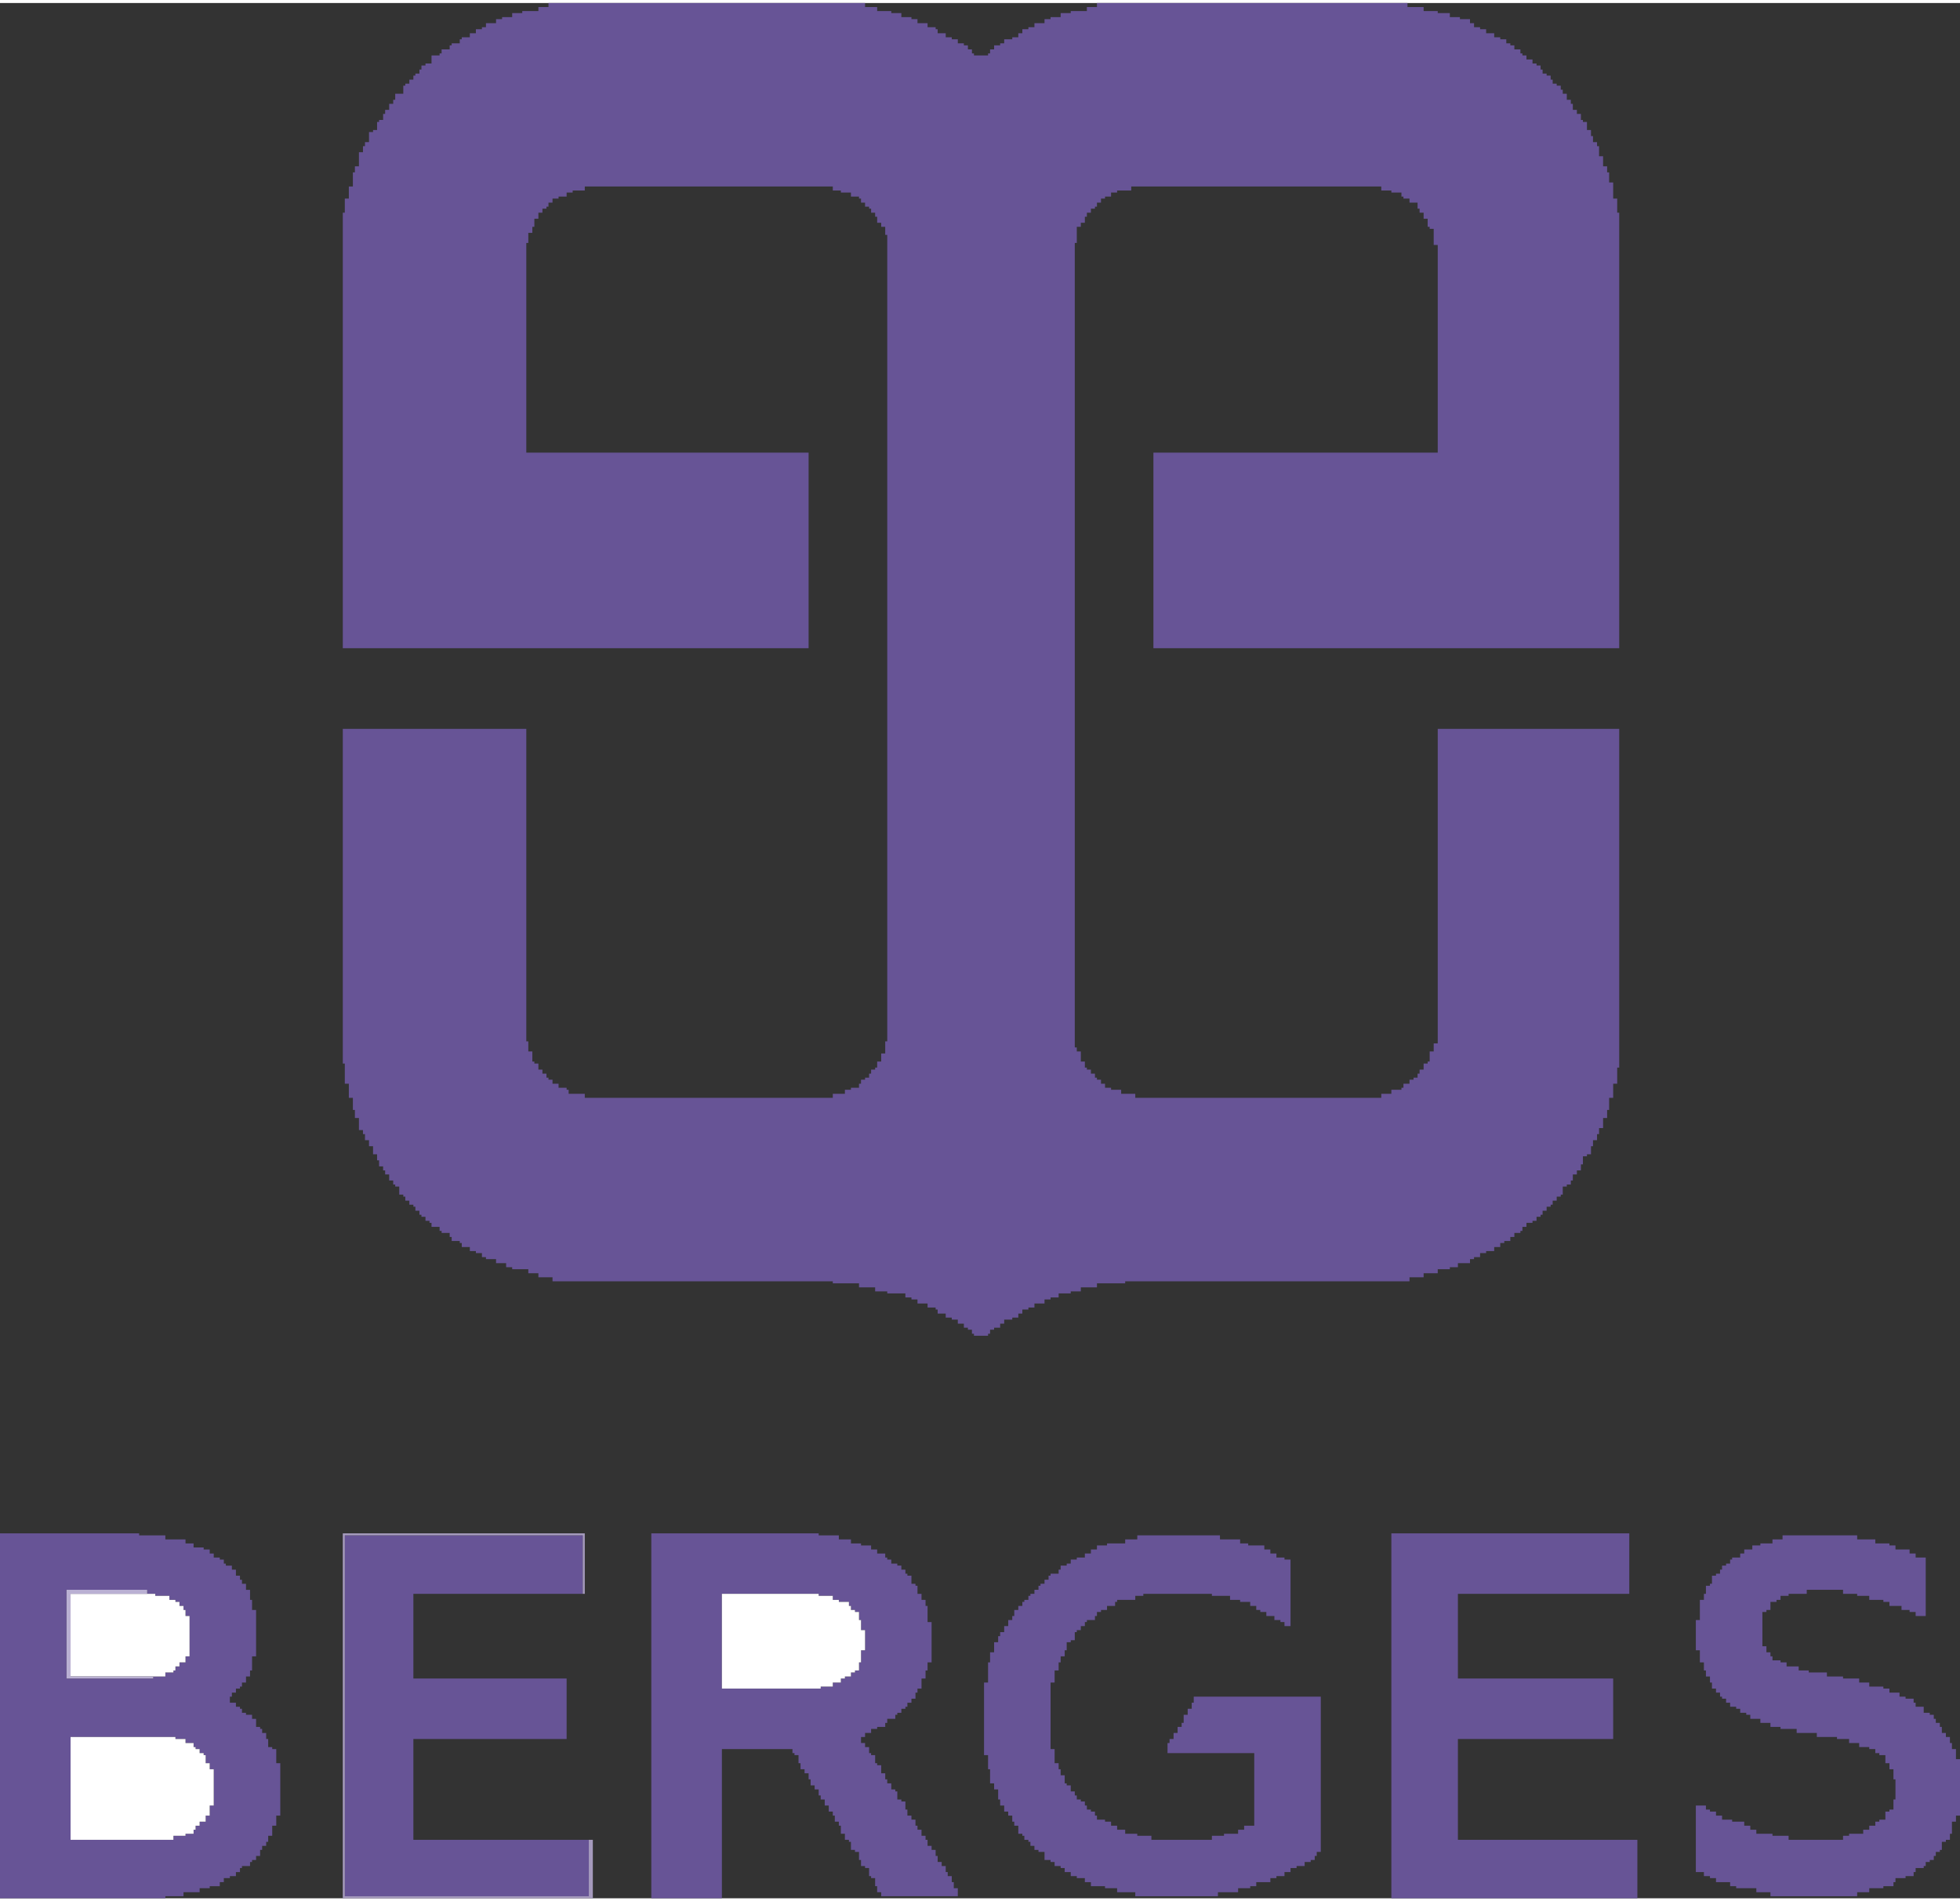
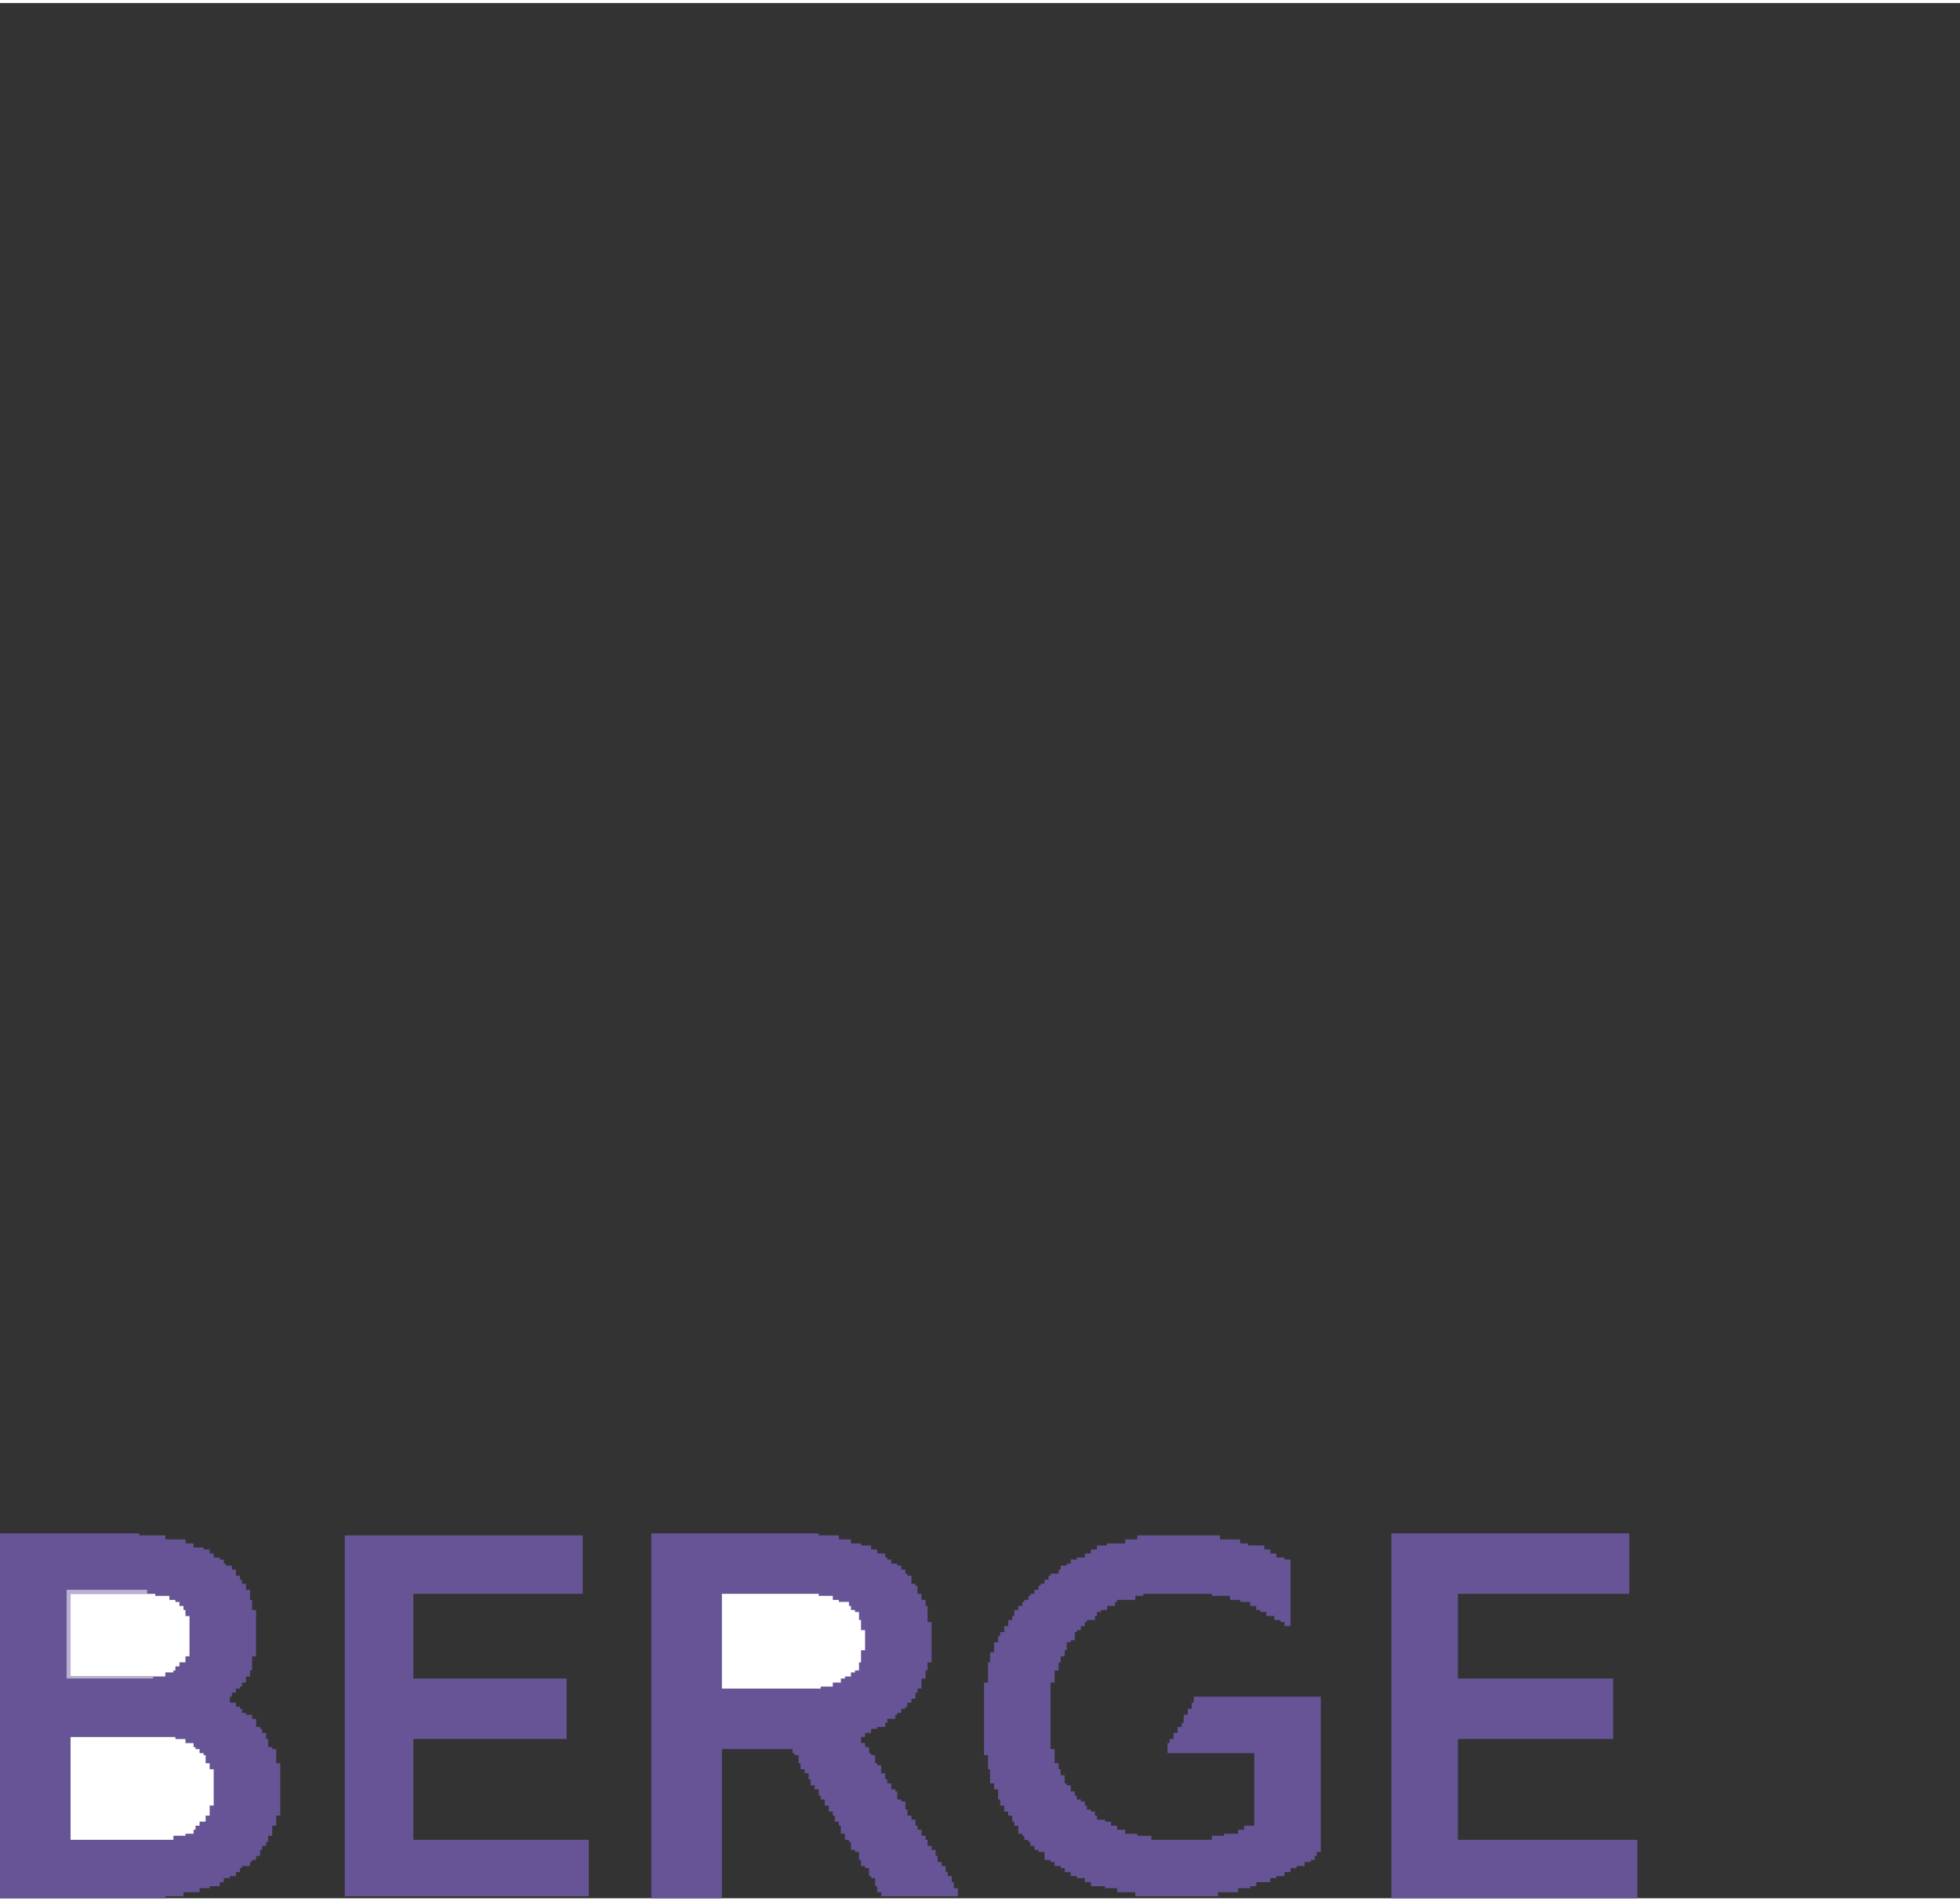
<svg xmlns="http://www.w3.org/2000/svg" xml:space="preserve" width="67px" height="65px" version="1.1" style="shape-rendering:geometricPrecision; text-rendering:geometricPrecision; image-rendering:optimizeQuality; fill-rule:evenodd; clip-rule:evenodd" viewBox="0 0 9.72 9.4">
  <rect x="0" y="0" width="9.72" height="9.4" fill="#333333" stroke="none" />
  <defs>
    <style type="text/css">
   
    .fil0 {fill:#675496}
    .fil2 {fill:#A59ABD}
    .fil3 {fill:#BAB0D3}
    .fil1 {fill:white}
   
  </style>
  </defs>
  <g id="Слой_x0020_1">
    <g id="_1747763912320">
-       <polygon class="fil0" points="2.72,0.02 2.67,0.02 2.67,0.04 2.59,0.04 2.59,0.05 2.54,0.05 2.54,0.07 2.49,0.07 2.49,0.08 2.46,0.08 2.46,0.1 2.41,0.1 2.41,0.12 2.39,0.12 2.39,0.13 2.36,0.13 2.36,0.15 2.33,0.15 2.33,0.17 2.29,0.17 2.29,0.18 2.28,0.18 2.28,0.2 2.24,0.2 2.24,0.21 2.23,0.21 2.23,0.23 2.19,0.23 2.19,0.25 2.18,0.25 2.18,0.26 2.14,0.26 2.14,0.3 2.11,0.3 2.11,0.31 2.09,0.31 2.09,0.33 2.08,0.33 2.08,0.35 2.06,0.35 2.06,0.36 2.05,0.36 2.05,0.38 2.03,0.38 2.03,0.4 2.01,0.4 2.01,0.41 2,0.41 2,0.45 1.96,0.45 1.96,0.48 1.95,0.48 1.95,0.5 1.93,0.5 1.93,0.53 1.91,0.53 1.91,0.55 1.9,0.55 1.9,0.58 1.88,0.58 1.88,0.59 1.87,0.59 1.87,0.63 1.85,0.63 1.85,0.64 1.83,0.64 1.83,0.69 1.81,0.69 1.81,0.71 1.8,0.71 1.8,0.74 1.78,0.74 1.78,0.81 1.76,0.81 1.76,0.84 1.75,0.84 1.75,0.91 1.73,0.91 1.73,0.97 1.71,0.97 1.71,1.04 1.7,1.04 1.7,3.2 4.01,3.2 4.01,2.23 2.61,2.23 2.61,1.19 2.62,1.19 2.62,1.14 2.64,1.14 2.64,1.11 2.65,1.11 2.65,1.07 2.67,1.07 2.67,1.04 2.69,1.04 2.69,1.02 2.71,1.02 2.71,1.01 2.72,1.01 2.72,0.99 2.74,0.99 2.74,0.97 2.77,0.97 2.77,0.96 2.81,0.96 2.81,0.94 2.84,0.94 2.84,0.93 2.9,0.93 2.9,0.91 4.13,0.91 4.13,0.93 4.17,0.93 4.17,0.94 4.22,0.94 4.22,0.96 4.26,0.96 4.26,0.97 4.27,0.97 4.27,0.99 4.29,0.99 4.29,1.01 4.31,1.01 4.31,1.02 4.32,1.02 4.32,1.04 4.34,1.04 4.34,1.06 4.35,1.06 4.35,1.09 4.37,1.09 4.37,1.11 4.39,1.11 4.39,1.15 4.4,1.15 4.4,5.15 4.39,5.15 4.39,5.21 4.37,5.21 4.37,5.25 4.35,5.25 4.35,5.28 4.34,5.28 4.34,5.29 4.32,5.29 4.32,5.31 4.31,5.31 4.31,5.33 4.29,5.33 4.29,5.34 4.27,5.34 4.27,5.36 4.26,5.36 4.26,5.38 4.22,5.38 4.22,5.39 4.19,5.39 4.19,5.41 4.13,5.41 4.13,5.43 2.9,5.43 2.9,5.41 2.82,5.41 2.82,5.39 2.81,5.39 2.81,5.38 2.77,5.38 2.77,5.36 2.74,5.36 2.74,5.34 2.72,5.34 2.72,5.33 2.71,5.33 2.71,5.31 2.69,5.31 2.69,5.29 2.67,5.29 2.67,5.26 2.65,5.26 2.65,5.25 2.64,5.25 2.64,5.2 2.62,5.2 2.62,5.15 2.61,5.15 2.61,3.6 1.7,3.6 1.7,5.26 1.71,5.26 1.71,5.36 1.73,5.36 1.73,5.43 1.75,5.43 1.75,5.49 1.76,5.49 1.76,5.53 1.78,5.53 1.78,5.59 1.8,5.59 1.8,5.61 1.81,5.61 1.81,5.64 1.83,5.64 1.83,5.67 1.85,5.67 1.85,5.71 1.87,5.71 1.87,5.74 1.88,5.74 1.88,5.77 1.9,5.77 1.9,5.79 1.91,5.79 1.91,5.81 1.93,5.81 1.93,5.84 1.95,5.84 1.95,5.86 1.96,5.86 1.96,5.87 1.98,5.87 1.98,5.91 2,5.91 2,5.92 2.01,5.92 2.01,5.94 2.03,5.94 2.03,5.96 2.05,5.96 2.05,5.97 2.06,5.97 2.06,5.99 2.08,5.99 2.08,6.01 2.09,6.01 2.09,6.02 2.11,6.02 2.11,6.04 2.13,6.04 2.13,6.05 2.14,6.05 2.14,6.07 2.18,6.07 2.18,6.09 2.19,6.09 2.19,6.1 2.23,6.1 2.23,6.12 2.24,6.12 2.24,6.14 2.28,6.14 2.28,6.15 2.29,6.15 2.29,6.17 2.33,6.17 2.33,6.19 2.36,6.19 2.36,6.2 2.39,6.2 2.39,6.22 2.41,6.22 2.41,6.23 2.46,6.23 2.46,6.25 2.51,6.25 2.51,6.27 2.54,6.27 2.54,6.28 2.62,6.28 2.62,6.3 2.67,6.3 2.67,6.32 2.74,6.32 2.74,6.34 4.13,6.34 4.13,6.35 4.26,6.35 4.26,6.37 4.34,6.37 4.34,6.39 4.4,6.39 4.4,6.4 4.49,6.4 4.49,6.42 4.52,6.42 4.52,6.43 4.55,6.43 4.55,6.45 4.6,6.45 4.6,6.47 4.64,6.47 4.64,6.48 4.65,6.48 4.65,6.5 4.69,6.5 4.69,6.52 4.72,6.52 4.72,6.53 4.75,6.53 4.75,6.55 4.78,6.55 4.78,6.57 4.8,6.57 4.8,6.58 4.82,6.58 4.82,6.6 4.83,6.6 4.83,6.61 4.9,6.61 4.9,6.6 4.91,6.6 4.91,6.58 4.93,6.58 4.93,6.57 4.96,6.57 4.96,6.55 4.98,6.55 4.98,6.53 5.02,6.53 5.02,6.52 5.05,6.52 5.05,6.5 5.07,6.5 5.07,6.48 5.1,6.48 5.1,6.47 5.13,6.47 5.13,6.45 5.18,6.45 5.18,6.43 5.21,6.43 5.21,6.42 5.25,6.42 5.25,6.4 5.31,6.4 5.31,6.39 5.36,6.39 5.36,6.37 5.44,6.37 5.44,6.35 5.58,6.35 5.58,6.34 6.99,6.34 6.99,6.32 7.06,6.32 7.06,6.3 7.13,6.3 7.13,6.28 7.19,6.28 7.19,6.27 7.23,6.27 7.23,6.25 7.29,6.25 7.29,6.23 7.31,6.23 7.31,6.22 7.34,6.22 7.34,6.2 7.37,6.2 7.37,6.19 7.41,6.19 7.41,6.17 7.44,6.17 7.44,6.15 7.46,6.15 7.46,6.14 7.49,6.14 7.49,6.12 7.51,6.12 7.51,6.1 7.54,6.1 7.54,6.09 7.55,6.09 7.55,6.07 7.57,6.07 7.57,6.05 7.6,6.05 7.6,6.04 7.62,6.04 7.62,6.02 7.64,6.02 7.64,6.01 7.65,6.01 7.65,5.99 7.67,5.99 7.67,5.97 7.69,5.97 7.69,5.96 7.7,5.96 7.7,5.94 7.72,5.94 7.72,5.92 7.74,5.92 7.74,5.91 7.75,5.91 7.75,5.87 7.77,5.87 7.77,5.86 7.79,5.86 7.79,5.84 7.8,5.84 7.8,5.81 7.82,5.81 7.82,5.79 7.84,5.79 7.84,5.76 7.85,5.76 7.85,5.72 7.87,5.72 7.87,5.71 7.89,5.71 7.89,5.67 7.9,5.67 7.9,5.64 7.92,5.64 7.92,5.61 7.93,5.61 7.93,5.58 7.95,5.58 7.95,5.53 7.97,5.53 7.97,5.49 7.98,5.49 7.98,5.43 8,5.43 8,5.36 8.02,5.36 8.02,5.28 8.03,5.28 8.03,3.6 7.13,3.6 7.13,5.16 7.11,5.16 7.11,5.2 7.09,5.2 7.09,5.25 7.08,5.25 7.08,5.26 7.06,5.26 7.06,5.29 7.04,5.29 7.04,5.31 7.03,5.31 7.03,5.33 7.01,5.33 7.01,5.34 6.99,5.34 6.99,5.36 6.96,5.36 6.96,5.38 6.95,5.38 6.95,5.39 6.9,5.39 6.9,5.41 6.85,5.41 6.85,5.43 5.63,5.43 5.63,5.41 5.56,5.41 5.56,5.39 5.51,5.39 5.51,5.38 5.48,5.38 5.48,5.36 5.46,5.36 5.46,5.34 5.44,5.34 5.44,5.33 5.43,5.33 5.43,5.31 5.41,5.31 5.41,5.29 5.39,5.29 5.39,5.28 5.38,5.28 5.38,5.25 5.36,5.25 5.36,5.2 5.34,5.2 5.34,5.18 5.33,5.18 5.33,1.19 5.34,1.19 5.34,1.11 5.36,1.11 5.36,1.09 5.38,1.09 5.38,1.06 5.39,1.06 5.39,1.04 5.41,1.04 5.41,1.02 5.43,1.02 5.43,1.01 5.44,1.01 5.44,0.99 5.46,0.99 5.46,0.97 5.48,0.97 5.48,0.96 5.51,0.96 5.51,0.94 5.54,0.94 5.54,0.93 5.61,0.93 5.61,0.91 6.85,0.91 6.85,0.93 6.9,0.93 6.9,0.94 6.95,0.94 6.95,0.96 6.96,0.96 6.96,0.97 6.99,0.97 6.99,0.99 7.03,0.99 7.03,1.02 7.04,1.02 7.04,1.04 7.06,1.04 7.06,1.07 7.08,1.07 7.08,1.11 7.09,1.11 7.09,1.12 7.11,1.12 7.11,1.2 7.13,1.2 7.13,2.23 5.72,2.23 5.72,3.2 8.03,3.2 8.03,1.04 8.02,1.04 8.02,0.97 8,0.97 8,0.89 7.98,0.89 7.98,0.84 7.97,0.84 7.97,0.81 7.95,0.81 7.95,0.76 7.93,0.76 7.93,0.71 7.92,0.71 7.92,0.69 7.9,0.69 7.9,0.66 7.89,0.66 7.89,0.63 7.87,0.63 7.87,0.59 7.85,0.59 7.85,0.58 7.84,0.58 7.84,0.55 7.82,0.55 7.82,0.53 7.8,0.53 7.8,0.5 7.79,0.5 7.79,0.48 7.77,0.48 7.77,0.45 7.75,0.45 7.75,0.43 7.74,0.43 7.74,0.41 7.72,0.41 7.72,0.4 7.7,0.4 7.7,0.38 7.69,0.38 7.69,0.36 7.67,0.36 7.67,0.35 7.65,0.35 7.65,0.33 7.64,0.33 7.64,0.31 7.62,0.31 7.62,0.3 7.6,0.3 7.6,0.28 7.57,0.28 7.57,0.26 7.55,0.26 7.55,0.25 7.54,0.25 7.54,0.23 7.51,0.23 7.51,0.21 7.49,0.21 7.49,0.2 7.47,0.2 7.47,0.18 7.44,0.18 7.44,0.17 7.41,0.17 7.41,0.15 7.37,0.15 7.37,0.13 7.34,0.13 7.34,0.12 7.31,0.12 7.31,0.1 7.29,0.1 7.29,0.08 7.24,0.08 7.24,0.07 7.19,0.07 7.19,0.05 7.13,0.05 7.13,0.04 7.06,0.04 7.06,0.02 6.98,0.02 6.98,0 5.44,0 5.44,0.02 5.39,0.02 5.39,0.04 5.31,0.04 5.31,0.05 5.26,0.05 5.26,0.07 5.21,0.07 5.21,0.08 5.18,0.08 5.18,0.1 5.13,0.1 5.13,0.12 5.1,0.12 5.1,0.13 5.07,0.13 5.07,0.15 5.05,0.15 5.05,0.17 5.02,0.17 5.02,0.18 4.98,0.18 4.98,0.2 4.96,0.2 4.96,0.21 4.93,0.21 4.93,0.23 4.91,0.23 4.91,0.25 4.9,0.25 4.9,0.26 4.83,0.26 4.83,0.25 4.82,0.25 4.82,0.23 4.8,0.23 4.8,0.21 4.78,0.21 4.78,0.2 4.75,0.2 4.75,0.18 4.72,0.18 4.72,0.17 4.69,0.17 4.69,0.15 4.65,0.15 4.65,0.13 4.64,0.13 4.64,0.12 4.6,0.12 4.6,0.1 4.55,0.1 4.55,0.08 4.52,0.08 4.52,0.07 4.47,0.07 4.47,0.05 4.42,0.05 4.42,0.04 4.35,0.04 4.35,0.02 4.29,0.02 4.29,0 2.72,0 " />
      <path class="fil0" d="M1.04 8.99l-0.02 0 0 0.03 -0.03 0 0 0.02 -0.02 0 0 0.02 -0.01 0 0 0.02 -0.04 0 0 0.01 -0.06 0 0 0.02 -0.51 0 0 -0.51 0.52 0 0 0.01 0.05 0 0 0.02 0.04 0 0 0.02 0.01 0 0 0.01 0.02 0 0 0.02 0.02 0 0 0.01 0.01 0 0 0.04 0.02 0 0 0.03 0.02 0 0 0.18 -0.02 0 0 0.05 0 0zm-0.28 -0.69l0 0.01 -0.43 0 0 -0.44 0.4 0 0 0.02 0.04 0 0 0.01 0.07 0 0 0.02 0.03 0 0 0.01 0.02 0 0 0.02 0.02 0 0 0.02 0.01 0 0 0.03 0.02 0 0 0.2 -0.02 0 0 0.03 -0.03 0 0 0.02 -0.02 0 0 0.02 -0.01 0 0 0.01 -0.04 0 0 0.02 -0.06 0 0 0zm-0.76 1.1l0.82 0 0 -0.01 0.09 0 0 -0.02 0.08 0 0 -0.02 0.05 0 0 -0.01 0.05 0 0 -0.02 0.02 0 0 -0.02 0.03 0 0 -0.01 0.03 0 0 -0.02 0.02 0 0 -0.02 0.01 0 0 -0.01 0.04 0 0 -0.02 0.01 0 0 -0.01 0.02 0 0 -0.02 0.02 0 0 -0.03 0.01 0 0 -0.02 0.02 0 0 -0.02 0.01 0 0 -0.03 0.02 0 0 -0.05 0.02 0 0 -0.05 0.02 0 0 -0.26 -0.02 0 0 -0.07 -0.02 0 0 -0.01 -0.02 0 0 -0.04 -0.01 0 0 -0.03 -0.02 0 0 -0.02 -0.01 0 0 -0.01 -0.02 0 0 -0.04 -0.02 0 0 -0.02 -0.03 0 0 -0.01 -0.02 0 0 -0.02 -0.01 0 0 -0.01 -0.02 0 0 -0.02 -0.03 0 0 -0.03 0.01 0 0 -0.02 0.02 0 0 -0.02 0.02 0 0 -0.01 0.01 0 0 -0.02 0.02 0 0 -0.03 0.02 0 0 -0.03 0.01 0 0 -0.07 0.02 0 0 -0.23 -0.02 0 0 -0.05 -0.01 0 0 -0.05 -0.02 0 0 -0.03 -0.02 0 0 -0.02 -0.01 0 0 -0.02 -0.02 0 0 -0.03 -0.02 0 0 -0.02 -0.03 0 0 -0.01 -0.01 0 0 -0.02 -0.02 0 0 -0.01 -0.03 0 0 -0.02 -0.02 0 0 -0.02 -0.03 0 0 -0.01 -0.05 0 0 -0.02 -0.04 0 0 -0.02 -0.1 0 0 -0.02 -0.13 0 0 -0.01 -0.69 0 0 1.81 0 0z" />
-       <path class="fil0" d="M4.27 8.23l-0.01 0 0 0.04 -0.02 0 0 0.01 -0.02 0 0 0.02 -0.03 0 0 0.01 -0.02 0 0 0.02 -0.04 0 0 0.02 -0.06 0 0 0.01 -0.49 0 0 -0.47 0.48 0 0 0.01 0.07 0 0 0.02 0.03 0 0 0.01 0.05 0 0 0.02 0.01 0 0 0.02 0.02 0 0 0.01 0.02 0 0 0.04 0.01 0 0 0.05 0.02 0 0 0.1 -0.02 0 0 0.06 0 0zm-1.04 1.17l0.35 0 0 -0.74 0.35 0 0 0.02 0.01 0 0 0.01 0.02 0 0 0.04 0.01 0 0 0.03 0.02 0 0 0.02 0.02 0 0 0.03 0.01 0 0 0.03 0.02 0 0 0.02 0.02 0 0 0.03 0.01 0 0 0.02 0.02 0 0 0.03 0.02 0 0 0.03 0.02 0 0 0.02 0.01 0 0 0.03 0.02 0 0 0.02 0.01 0 0 0.04 0.02 0 0 0.03 0.02 0 0 0.01 0.01 0 0 0.04 0.02 0 0 0.01 0.02 0 0 0.04 0.01 0 0 0.03 0.02 0 0 0.01 0.02 0 0 0.04 0.01 0 0 0.01 0.02 0 0 0.04 0.01 0 0 0.03 0.02 0 0 0.02 0.38 0 0 -0.04 -0.02 0 0 -0.03 -0.01 0 0 -0.03 -0.02 0 0 -0.02 -0.01 0 0 -0.03 -0.02 0 0 -0.02 -0.02 0 0 -0.03 -0.01 0 0 -0.03 -0.02 0 0 -0.02 -0.02 0 0 -0.03 -0.01 0 0 -0.02 -0.02 0 0 -0.03 -0.02 0 0 -0.02 -0.01 0 0 -0.03 -0.02 0 0 -0.02 -0.02 0 0 -0.03 -0.01 0 0 -0.04 -0.02 0 0 -0.01 -0.02 0 0 -0.04 -0.01 0 0 -0.01 -0.02 0 0 -0.03 -0.02 0 0 -0.02 -0.01 0 0 -0.03 -0.02 0 0 -0.04 -0.02 0 0 -0.01 -0.01 0 0 -0.04 -0.02 0 0 -0.01 -0.01 0 0 -0.03 -0.02 0 0 -0.02 -0.02 0 0 -0.03 0.02 0 0 -0.02 0.03 0 0 -0.02 0.03 0 0 -0.01 0.04 0 0 -0.02 0.01 0 0 -0.02 0.04 0 0 -0.02 0.01 0 0 -0.01 0.02 0 0 -0.02 0.02 0 0 -0.01 0.01 0 0 -0.02 0.02 0 0 -0.02 0.02 0 0 -0.03 0.01 0 0 -0.02 0.02 0 0 -0.05 0.02 0 0 -0.04 0.01 0 0 -0.04 0.02 0 0 -0.2 -0.02 0 0 -0.08 -0.01 0 0 -0.03 -0.02 0 0 -0.03 -0.02 0 0 -0.04 -0.01 0 0 -0.01 -0.02 0 0 -0.04 -0.02 0 0 -0.01 -0.01 0 0 -0.02 -0.02 0 0 -0.02 -0.02 0 0 -0.01 -0.03 0 0 -0.02 -0.02 0 0 -0.01 -0.01 0 0 -0.02 -0.04 0 0 -0.02 -0.03 0 0 -0.02 -0.05 0 0 -0.01 -0.05 0 0 -0.02 -0.06 0 0 -0.02 -0.1 0 0 -0.01 -0.83 0 0 1.81 0 0z" />
+       <path class="fil0" d="M4.27 8.23zm-1.04 1.17l0.35 0 0 -0.74 0.35 0 0 0.02 0.01 0 0 0.01 0.02 0 0 0.04 0.01 0 0 0.03 0.02 0 0 0.02 0.02 0 0 0.03 0.01 0 0 0.03 0.02 0 0 0.02 0.02 0 0 0.03 0.01 0 0 0.02 0.02 0 0 0.03 0.02 0 0 0.03 0.02 0 0 0.02 0.01 0 0 0.03 0.02 0 0 0.02 0.01 0 0 0.04 0.02 0 0 0.03 0.02 0 0 0.01 0.01 0 0 0.04 0.02 0 0 0.01 0.02 0 0 0.04 0.01 0 0 0.03 0.02 0 0 0.01 0.02 0 0 0.04 0.01 0 0 0.01 0.02 0 0 0.04 0.01 0 0 0.03 0.02 0 0 0.02 0.38 0 0 -0.04 -0.02 0 0 -0.03 -0.01 0 0 -0.03 -0.02 0 0 -0.02 -0.01 0 0 -0.03 -0.02 0 0 -0.02 -0.02 0 0 -0.03 -0.01 0 0 -0.03 -0.02 0 0 -0.02 -0.02 0 0 -0.03 -0.01 0 0 -0.02 -0.02 0 0 -0.03 -0.02 0 0 -0.02 -0.01 0 0 -0.03 -0.02 0 0 -0.02 -0.02 0 0 -0.03 -0.01 0 0 -0.04 -0.02 0 0 -0.01 -0.02 0 0 -0.04 -0.01 0 0 -0.01 -0.02 0 0 -0.03 -0.02 0 0 -0.02 -0.01 0 0 -0.03 -0.02 0 0 -0.04 -0.02 0 0 -0.01 -0.01 0 0 -0.04 -0.02 0 0 -0.01 -0.01 0 0 -0.03 -0.02 0 0 -0.02 -0.02 0 0 -0.03 0.02 0 0 -0.02 0.03 0 0 -0.02 0.03 0 0 -0.01 0.04 0 0 -0.02 0.01 0 0 -0.02 0.04 0 0 -0.02 0.01 0 0 -0.01 0.02 0 0 -0.02 0.02 0 0 -0.01 0.01 0 0 -0.02 0.02 0 0 -0.02 0.02 0 0 -0.03 0.01 0 0 -0.02 0.02 0 0 -0.05 0.02 0 0 -0.04 0.01 0 0 -0.04 0.02 0 0 -0.2 -0.02 0 0 -0.08 -0.01 0 0 -0.03 -0.02 0 0 -0.03 -0.02 0 0 -0.04 -0.01 0 0 -0.01 -0.02 0 0 -0.04 -0.02 0 0 -0.01 -0.01 0 0 -0.02 -0.02 0 0 -0.02 -0.02 0 0 -0.01 -0.03 0 0 -0.02 -0.02 0 0 -0.01 -0.01 0 0 -0.02 -0.04 0 0 -0.02 -0.03 0 0 -0.02 -0.05 0 0 -0.01 -0.05 0 0 -0.02 -0.06 0 0 -0.02 -0.1 0 0 -0.01 -0.83 0 0 1.81 0 0z" />
      <polygon class="fil0" points="5.64,7.62 5.58,7.62 5.58,7.64 5.49,7.64 5.49,7.65 5.44,7.65 5.44,7.67 5.41,7.67 5.41,7.69 5.38,7.69 5.38,7.71 5.34,7.71 5.34,7.72 5.31,7.72 5.31,7.74 5.29,7.74 5.29,7.75 5.26,7.75 5.26,7.77 5.25,7.77 5.25,7.79 5.21,7.79 5.21,7.8 5.2,7.8 5.2,7.82 5.18,7.82 5.18,7.84 5.16,7.84 5.16,7.85 5.15,7.85 5.15,7.87 5.13,7.87 5.13,7.89 5.11,7.89 5.11,7.9 5.1,7.9 5.1,7.92 5.08,7.92 5.08,7.93 5.07,7.93 5.07,7.95 5.05,7.95 5.05,7.97 5.03,7.97 5.03,8 5.02,8 5.02,8.02 5,8.02 5,8.05 4.98,8.05 4.98,8.08 4.96,8.08 4.96,8.1 4.95,8.1 4.95,8.13 4.93,8.13 4.93,8.18 4.91,8.18 4.91,8.23 4.9,8.23 4.9,8.33 4.88,8.33 4.88,8.69 4.9,8.69 4.9,8.76 4.91,8.76 4.91,8.83 4.93,8.83 4.93,8.86 4.95,8.86 4.95,8.91 4.96,8.91 4.96,8.94 4.98,8.94 4.98,8.97 5,8.97 5,8.99 5.02,8.99 5.02,9.02 5.03,9.02 5.03,9.04 5.05,9.04 5.05,9.08 5.07,9.08 5.07,9.09 5.08,9.09 5.08,9.11 5.1,9.11 5.1,9.12 5.11,9.12 5.11,9.14 5.13,9.14 5.13,9.16 5.15,9.16 5.15,9.17 5.18,9.17 5.18,9.21 5.21,9.21 5.21,9.22 5.23,9.22 5.23,9.24 5.26,9.24 5.26,9.25 5.28,9.25 5.28,9.27 5.31,9.27 5.31,9.29 5.34,9.29 5.34,9.3 5.38,9.3 5.38,9.32 5.41,9.32 5.41,9.34 5.48,9.34 5.48,9.35 5.54,9.35 5.54,9.37 5.63,9.37 5.63,9.39 6.04,9.39 6.04,9.37 6.14,9.37 6.14,9.35 6.2,9.35 6.2,9.34 6.23,9.34 6.23,9.32 6.3,9.32 6.3,9.3 6.33,9.3 6.33,9.29 6.37,9.29 6.37,9.27 6.4,9.27 6.4,9.25 6.43,9.25 6.43,9.24 6.47,9.24 6.47,9.22 6.5,9.22 6.5,9.21 6.52,9.21 6.52,9.19 6.53,9.19 6.53,9.17 6.55,9.17 6.55,8.4 5.92,8.4 5.92,8.43 5.91,8.43 5.91,8.46 5.89,8.46 5.89,8.49 5.87,8.49 5.87,8.53 5.86,8.53 5.86,8.55 5.84,8.55 5.84,8.58 5.82,8.58 5.82,8.61 5.8,8.61 5.8,8.63 5.79,8.63 5.79,8.68 6.22,8.68 6.22,9.04 6.17,9.04 6.17,9.06 6.14,9.06 6.14,9.08 6.07,9.08 6.07,9.09 6.01,9.09 6.01,9.11 5.71,9.11 5.71,9.09 5.64,9.09 5.64,9.08 5.58,9.08 5.58,9.06 5.54,9.06 5.54,9.04 5.51,9.04 5.51,9.02 5.48,9.02 5.48,9.01 5.44,9.01 5.44,8.99 5.43,8.99 5.43,8.97 5.41,8.97 5.41,8.96 5.39,8.96 5.39,8.94 5.38,8.94 5.38,8.92 5.36,8.92 5.36,8.91 5.34,8.91 5.34,8.89 5.33,8.89 5.33,8.87 5.31,8.87 5.31,8.84 5.29,8.84 5.29,8.83 5.28,8.83 5.28,8.79 5.26,8.79 5.26,8.76 5.25,8.76 5.25,8.73 5.23,8.73 5.23,8.66 5.21,8.66 5.21,8.33 5.23,8.33 5.23,8.27 5.25,8.27 5.25,8.23 5.26,8.23 5.26,8.2 5.28,8.2 5.28,8.17 5.29,8.17 5.29,8.13 5.31,8.13 5.31,8.12 5.33,8.12 5.33,8.08 5.34,8.08 5.34,8.07 5.36,8.07 5.36,8.05 5.38,8.05 5.38,8.03 5.39,8.03 5.39,8.02 5.43,8.02 5.43,8 5.44,8 5.44,7.98 5.46,7.98 5.46,7.97 5.49,7.97 5.49,7.95 5.53,7.95 5.53,7.93 5.54,7.93 5.54,7.92 5.63,7.92 5.63,7.9 5.67,7.9 5.67,7.89 6.01,7.89 6.01,7.9 6.1,7.9 6.1,7.92 6.15,7.92 6.15,7.93 6.2,7.93 6.2,7.95 6.23,7.95 6.23,7.97 6.25,7.97 6.25,7.98 6.28,7.98 6.28,8 6.32,8 6.32,8.02 6.35,8.02 6.35,8.03 6.37,8.03 6.37,8.05 6.4,8.05 6.4,7.72 6.37,7.72 6.37,7.71 6.33,7.71 6.33,7.69 6.3,7.69 6.3,7.67 6.27,7.67 6.27,7.65 6.19,7.65 6.19,7.64 6.15,7.64 6.15,7.62 6.05,7.62 6.05,7.6 5.64,7.6 " />
      <polygon class="fil0" points="6.9,9.4 8.12,9.4 8.12,9.11 7.23,9.11 7.23,8.61 8,8.61 8,8.31 7.23,8.31 7.23,7.89 8.08,7.89 8.08,7.59 6.9,7.59 " />
      <polygon class="fil0" points="2.92,9.11 2.05,9.11 2.05,8.61 2.81,8.61 2.81,8.31 2.05,8.31 2.05,7.89 2.89,7.89 2.89,7.6 1.71,7.6 1.71,9.39 2.92,9.39 " />
-       <polygon class="fil0" points="8.84,7.62 8.79,7.62 8.79,7.64 8.73,7.64 8.73,7.65 8.69,7.65 8.69,7.67 8.65,7.67 8.65,7.69 8.63,7.69 8.63,7.71 8.59,7.71 8.59,7.72 8.58,7.72 8.58,7.74 8.56,7.74 8.56,7.75 8.54,7.75 8.54,7.77 8.53,7.77 8.53,7.79 8.51,7.79 8.51,7.8 8.49,7.8 8.49,7.84 8.48,7.84 8.48,7.85 8.46,7.85 8.46,7.89 8.45,7.89 8.45,7.92 8.43,7.92 8.43,8.02 8.41,8.02 8.41,8.17 8.43,8.17 8.43,8.23 8.45,8.23 8.45,8.27 8.46,8.27 8.46,8.3 8.48,8.3 8.48,8.33 8.49,8.33 8.49,8.36 8.51,8.36 8.51,8.38 8.53,8.38 8.53,8.4 8.54,8.4 8.54,8.41 8.56,8.41 8.56,8.43 8.58,8.43 8.58,8.45 8.61,8.45 8.61,8.46 8.63,8.46 8.63,8.48 8.66,8.48 8.66,8.49 8.68,8.49 8.68,8.51 8.73,8.51 8.73,8.53 8.78,8.53 8.78,8.55 8.83,8.55 8.83,8.56 8.91,8.56 8.91,8.58 9.01,8.58 9.01,8.6 9.11,8.6 9.11,8.61 9.17,8.61 9.17,8.63 9.22,8.63 9.22,8.65 9.27,8.65 9.27,8.66 9.3,8.66 9.3,8.68 9.32,8.68 9.32,8.69 9.35,8.69 9.35,8.73 9.37,8.73 9.37,8.76 9.39,8.76 9.39,8.81 9.4,8.81 9.4,8.91 9.39,8.91 9.39,8.96 9.37,8.96 9.37,8.97 9.35,8.97 9.35,9.01 9.32,9.01 9.32,9.02 9.3,9.02 9.3,9.04 9.27,9.04 9.27,9.06 9.24,9.06 9.24,9.08 9.17,9.08 9.17,9.09 9.14,9.09 9.14,9.11 8.87,9.11 8.87,9.09 8.79,9.09 8.79,9.08 8.71,9.08 8.71,9.06 8.68,9.06 8.68,9.04 8.65,9.04 8.65,9.02 8.59,9.02 8.59,9.01 8.54,9.01 8.54,8.99 8.51,8.99 8.51,8.97 8.48,8.97 8.48,8.96 8.46,8.96 8.46,8.94 8.41,8.94 8.41,9.27 8.45,9.27 8.45,9.29 8.48,9.29 8.48,9.3 8.51,9.3 8.51,9.32 8.58,9.32 8.58,9.34 8.61,9.34 8.61,9.35 8.71,9.35 8.71,9.37 8.78,9.37 8.78,9.39 9.21,9.39 9.21,9.37 9.27,9.37 9.27,9.35 9.34,9.35 9.34,9.34 9.39,9.34 9.39,9.32 9.4,9.32 9.4,9.3 9.45,9.3 9.45,9.29 9.49,9.29 9.49,9.27 9.5,9.27 9.5,9.25 9.54,9.25 9.54,9.24 9.55,9.24 9.55,9.22 9.57,9.22 9.57,9.21 9.59,9.21 9.59,9.19 9.6,9.19 9.6,9.17 9.62,9.17 9.62,9.16 9.63,9.16 9.63,9.12 9.65,9.12 9.65,9.11 9.67,9.11 9.67,9.08 9.68,9.08 9.68,9.02 9.7,9.02 9.7,8.99 9.72,8.99 9.72,8.71 9.7,8.71 9.7,8.66 9.68,8.66 9.68,8.63 9.67,8.63 9.67,8.6 9.65,8.6 9.65,8.58 9.63,8.58 9.63,8.55 9.62,8.55 9.62,8.53 9.6,8.53 9.6,8.51 9.59,8.51 9.59,8.49 9.57,8.49 9.57,8.48 9.54,8.48 9.54,8.45 9.5,8.45 9.5,8.43 9.49,8.43 9.49,8.41 9.45,8.41 9.45,8.4 9.42,8.4 9.42,8.38 9.37,8.38 9.37,8.36 9.34,8.36 9.34,8.35 9.27,8.35 9.27,8.33 9.22,8.33 9.22,8.31 9.14,8.31 9.14,8.3 9.06,8.3 9.06,8.28 8.97,8.28 8.97,8.27 8.92,8.27 8.92,8.25 8.86,8.25 8.86,8.23 8.83,8.23 8.83,8.22 8.79,8.22 8.79,8.2 8.78,8.2 8.78,8.18 8.76,8.18 8.76,8.15 8.74,8.15 8.74,7.98 8.76,7.98 8.76,7.97 8.78,7.97 8.78,7.93 8.81,7.93 8.81,7.92 8.83,7.92 8.83,7.9 8.87,7.9 8.87,7.89 8.96,7.89 8.96,7.87 9.14,7.87 9.14,7.89 9.21,7.89 9.21,7.9 9.27,7.9 9.27,7.92 9.34,7.92 9.34,7.93 9.37,7.93 9.37,7.95 9.43,7.95 9.43,7.97 9.47,7.97 9.47,7.98 9.5,7.98 9.5,8 9.55,8 9.55,7.71 9.5,7.71 9.5,7.69 9.47,7.69 9.47,7.67 9.4,7.67 9.4,7.65 9.37,7.65 9.37,7.64 9.3,7.64 9.3,7.62 9.21,7.62 9.21,7.6 8.84,7.6 " />
      <polygon class="fil1" points="0.35,9.11 0.86,9.11 0.86,9.09 0.92,9.09 0.92,9.08 0.96,9.08 0.96,9.06 0.97,9.06 0.97,9.04 0.99,9.04 0.99,9.02 1.02,9.02 1.02,8.99 1.04,8.99 1.04,8.94 1.06,8.94 1.06,8.76 1.04,8.76 1.04,8.73 1.02,8.73 1.02,8.69 1.01,8.69 1.01,8.68 0.99,8.68 0.99,8.66 0.97,8.66 0.97,8.65 0.96,8.65 0.96,8.63 0.92,8.63 0.92,8.61 0.87,8.61 0.87,8.6 0.35,8.6 " />
      <polygon class="fil1" points="3.58,8.36 4.07,8.36 4.07,8.35 4.13,8.35 4.13,8.33 4.17,8.33 4.17,8.31 4.19,8.31 4.19,8.3 4.22,8.3 4.22,8.28 4.24,8.28 4.24,8.27 4.26,8.27 4.26,8.23 4.27,8.23 4.27,8.17 4.29,8.17 4.29,8.07 4.27,8.07 4.27,8.02 4.26,8.02 4.26,7.98 4.24,7.98 4.24,7.97 4.22,7.97 4.22,7.95 4.21,7.95 4.21,7.93 4.16,7.93 4.16,7.92 4.13,7.92 4.13,7.9 4.06,7.9 4.06,7.89 3.58,7.89 " />
      <polygon class="fil1" points="0.35,8.3 0.82,8.3 0.82,8.28 0.86,8.28 0.86,8.27 0.87,8.27 0.87,8.25 0.89,8.25 0.89,8.23 0.92,8.23 0.92,8.2 0.94,8.2 0.94,8 0.92,8 0.92,7.97 0.91,7.97 0.91,7.95 0.89,7.95 0.89,7.93 0.87,7.93 0.87,7.92 0.84,7.92 0.84,7.9 0.77,7.9 0.77,7.89 0.35,7.89 " />
-       <polygon class="fil2" points="2.92,9.11 2.92,9.39 1.71,9.39 1.71,7.6 2.89,7.6 2.89,7.89 2.9,7.89 2.9,7.59 1.7,7.59 1.7,9.4 2.94,9.4 2.94,9.11 " />
      <polygon class="fil3" points="0.76,8.3 0.35,8.3 0.35,7.89 0.73,7.89 0.73,7.87 0.33,7.87 0.33,8.31 0.76,8.31 " />
    </g>
  </g>
</svg>